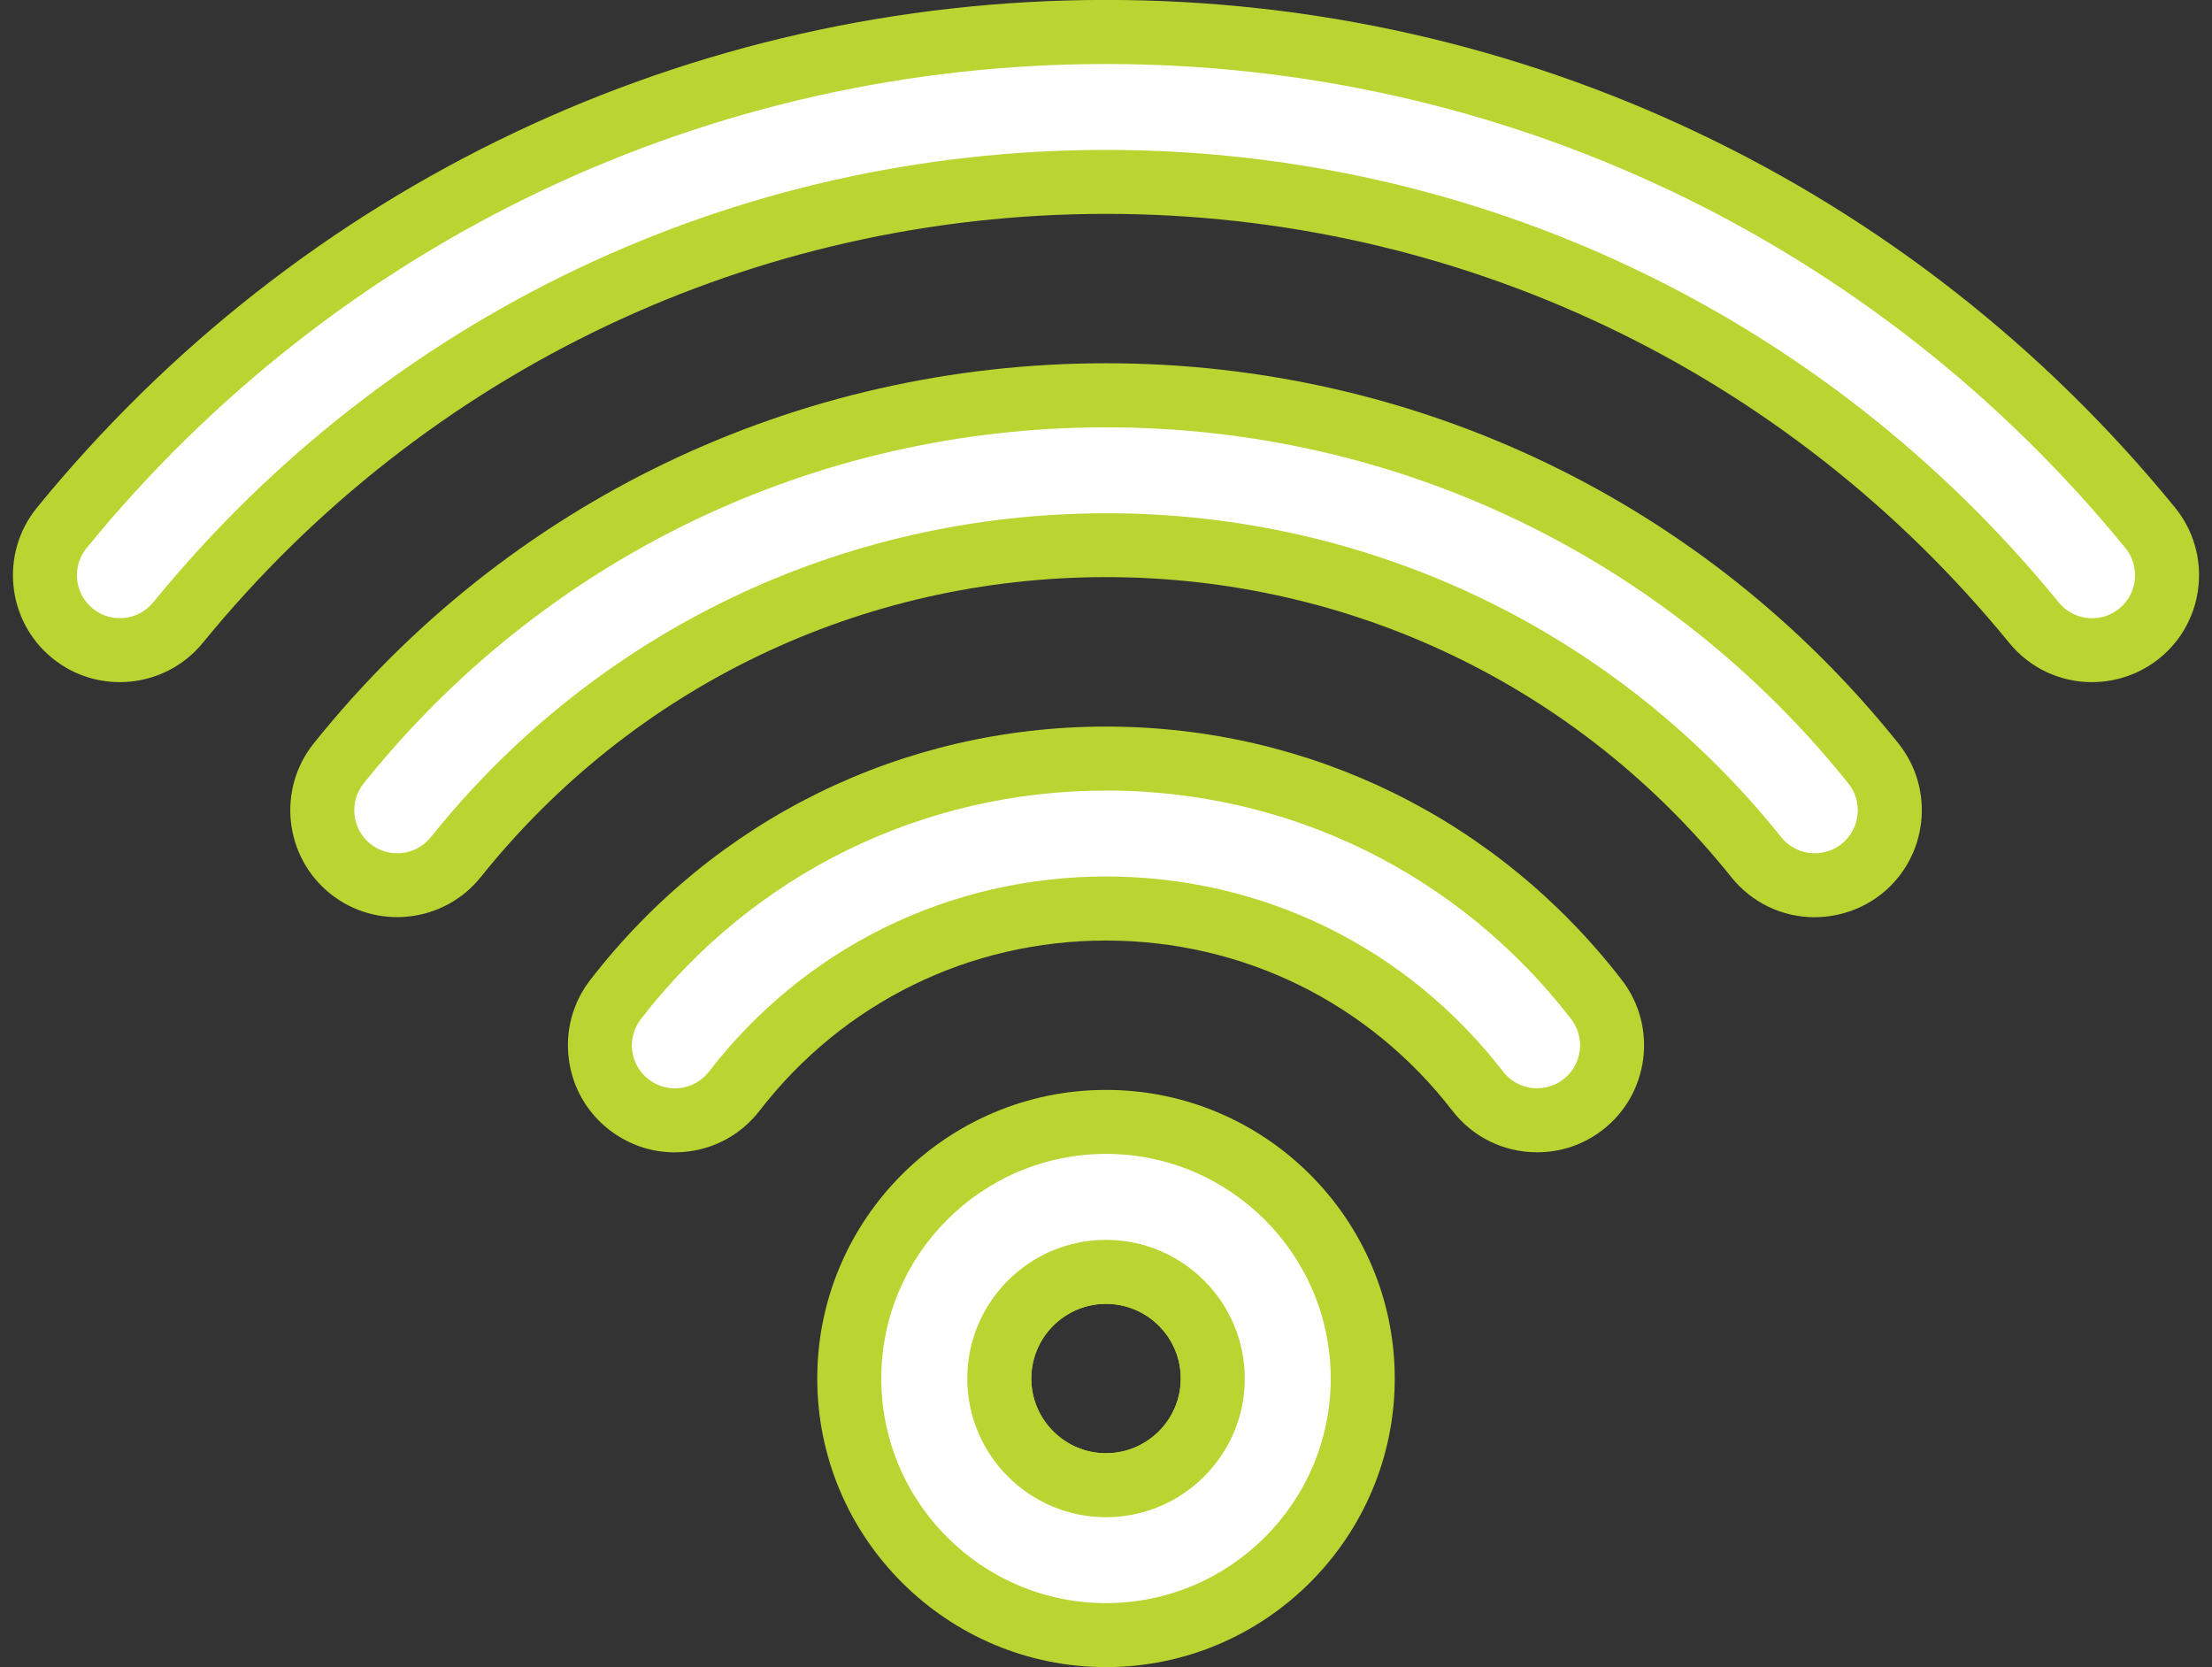
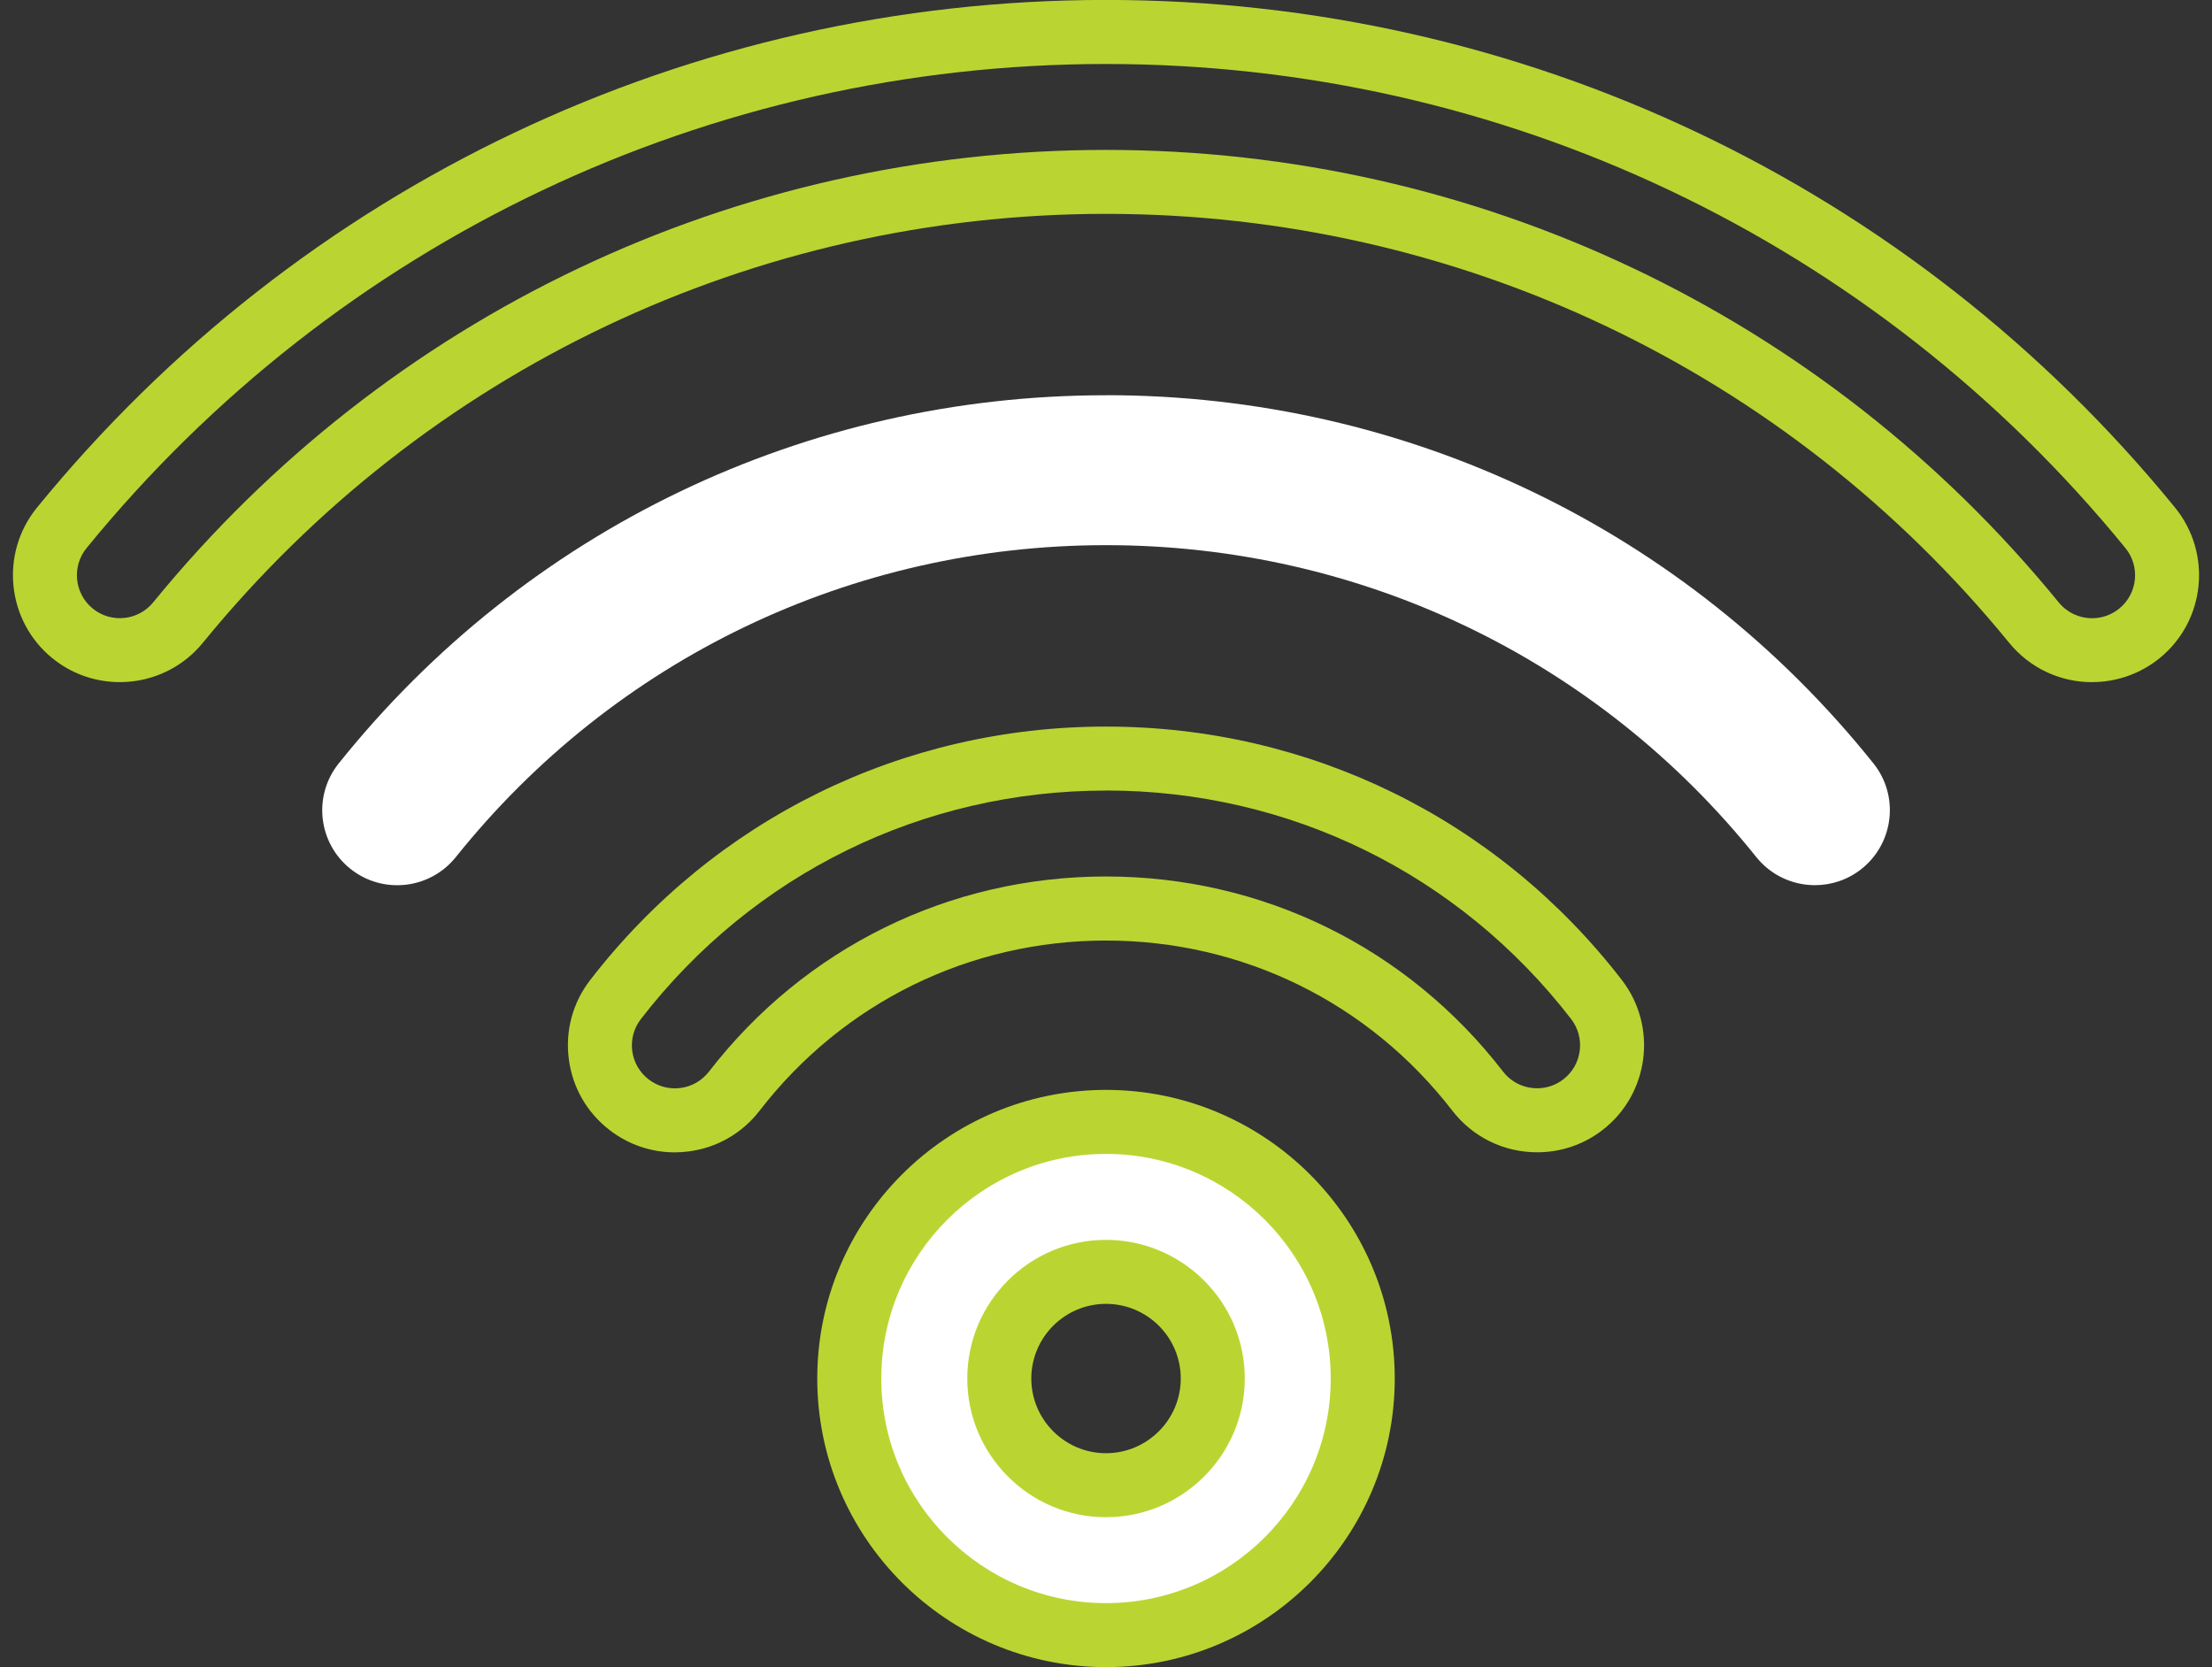
<svg xmlns="http://www.w3.org/2000/svg" width="69" height="52" viewBox="0 0 69 52" fill="none">
  <rect x="0" y="0" width="69" height="52" fill="#333333" stroke="none" />
  <g id="Wifi">
-     <path id="Vector" d="M34.5 47.326C32.114 47.326 30.173 45.386 30.173 43C30.173 40.613 32.114 38.675 34.5 38.675C36.886 38.675 38.829 40.615 38.829 43C38.829 45.384 36.888 47.326 34.5 47.326ZM34.5 40.671C33.214 40.671 32.17 41.716 32.17 43C32.17 44.283 33.216 45.33 34.5 45.33C35.784 45.33 36.832 44.285 36.832 43C36.832 41.714 35.786 40.671 34.5 40.671Z" fill="#BAD532" />
    <g id="Group">
      <path id="Vector_2" d="M34.5 34.995C30.084 34.995 26.492 38.585 26.492 43C26.492 47.414 30.084 51.004 34.5 51.004C38.916 51.004 42.508 47.414 42.508 43C42.508 38.585 38.916 34.995 34.5 34.995ZM34.5 46.328C32.663 46.328 31.172 44.836 31.172 43C31.172 41.164 32.665 39.671 34.5 39.671C36.335 39.671 37.83 41.164 37.83 43C37.83 44.836 36.337 46.328 34.5 46.328Z" fill="white" />
      <path id="Vector_3" d="M34.5 52.002C29.535 52.002 25.493 47.963 25.493 43C25.493 38.036 29.535 33.997 34.5 33.997C39.466 33.997 43.507 38.036 43.507 43C43.507 47.963 39.466 52.002 34.5 52.002ZM34.5 35.993C30.635 35.993 27.49 39.136 27.49 43C27.49 46.863 30.635 50.006 34.5 50.006C38.365 50.006 41.51 46.863 41.51 43C41.51 39.136 38.365 35.993 34.5 35.993ZM34.5 47.326C32.114 47.326 30.173 45.386 30.173 43C30.173 40.613 32.114 38.675 34.5 38.675C36.886 38.675 38.829 40.615 38.829 43C38.829 45.384 36.888 47.326 34.5 47.326ZM34.5 40.671C33.214 40.671 32.17 41.716 32.17 43C32.17 44.283 33.216 45.33 34.5 45.33C35.784 45.33 36.832 44.285 36.832 43C36.832 41.714 35.786 40.671 34.5 40.671Z" fill="#BAD532" />
    </g>
    <g id="Group_2">
-       <path id="Vector_4" d="M34.5 23.662C28.466 23.662 22.89 26.402 19.2 31.18C18.41 32.201 18.599 33.67 19.621 34.458C20.646 35.249 22.113 35.061 22.904 34.037C25.699 30.417 29.926 28.34 34.498 28.34C39.07 28.34 43.297 30.415 46.092 34.037C46.554 34.634 47.246 34.947 47.947 34.947C48.446 34.947 48.95 34.788 49.375 34.46C50.397 33.672 50.587 32.201 49.798 31.18C46.108 26.402 40.534 23.662 34.498 23.662H34.5Z" fill="white" />
      <path id="Vector_5" d="M21.047 35.945C20.312 35.945 19.603 35.704 19.012 35.247C18.308 34.704 17.856 33.918 17.743 33.033C17.629 32.15 17.866 31.273 18.411 30.569C22.291 25.546 28.155 22.664 34.5 22.664C40.845 22.664 46.711 25.546 50.591 30.569C51.715 32.026 51.443 34.125 49.988 35.249C49.397 35.704 48.692 35.943 47.949 35.943C46.905 35.943 45.943 35.47 45.304 34.646C42.698 31.271 38.761 29.338 34.5 29.338C30.239 29.338 26.3 31.273 23.694 34.646C23.149 35.352 22.363 35.803 21.478 35.917C21.334 35.935 21.189 35.945 21.047 35.945ZM34.5 24.66C28.778 24.66 23.489 27.258 19.991 31.788C19.771 32.072 19.677 32.423 19.721 32.778C19.767 33.133 19.949 33.449 20.232 33.668C20.518 33.888 20.869 33.983 21.225 33.938C21.58 33.892 21.895 33.71 22.115 33.427C25.102 29.559 29.616 27.34 34.5 27.34C39.384 27.34 43.9 29.557 46.885 33.425C47.141 33.756 47.53 33.946 47.949 33.946C48.247 33.946 48.53 33.85 48.768 33.666C49.353 33.215 49.461 32.371 49.009 31.786C45.511 27.256 40.222 24.658 34.5 24.658V24.66Z" fill="#BAD532" />
    </g>
    <g id="Group_3">
      <path id="Vector_6" d="M34.5 12.329C25.132 12.329 16.409 16.514 10.565 23.814C9.758 24.822 9.92 26.294 10.93 27.101C11.938 27.907 13.41 27.743 14.219 26.735C19.17 20.551 26.564 17.005 34.502 17.005C42.441 17.005 49.834 20.551 54.785 26.735C55.249 27.312 55.928 27.611 56.614 27.611C57.127 27.611 57.643 27.444 58.074 27.099C59.082 26.29 59.246 24.82 58.439 23.812C52.595 16.514 43.87 12.327 34.502 12.327L34.5 12.329Z" fill="white" />
-       <path id="Vector_7" d="M56.612 28.611C55.592 28.611 54.642 28.156 54.005 27.36C49.243 21.413 42.135 18.002 34.5 18.002C26.865 18.002 19.757 21.413 14.997 27.358C13.845 28.795 11.741 29.026 10.305 27.879C8.868 26.729 8.636 24.626 9.786 23.189C15.82 15.654 24.828 11.331 34.502 11.331C44.175 11.331 53.184 15.654 59.218 23.189C60.368 24.626 60.134 26.729 58.699 27.879C58.108 28.35 57.367 28.609 56.614 28.609L56.612 28.611ZM34.5 16.009C42.744 16.009 50.421 19.693 55.562 26.113C55.818 26.432 56.201 26.616 56.612 26.616C56.92 26.616 57.209 26.514 57.449 26.322C58.026 25.861 58.12 25.015 57.657 24.438C52.002 17.378 43.562 13.329 34.5 13.329C25.437 13.329 16.996 17.378 11.343 24.438C10.882 25.015 10.976 25.861 11.553 26.324C12.13 26.785 12.975 26.691 13.438 26.115C18.579 19.695 26.256 16.011 34.5 16.011V16.009Z" fill="#BAD532" />
    </g>
    <g id="Group_4">
-       <path id="Vector_8" d="M34.5 0.996C21.822 0.996 9.948 6.634 1.926 16.464C1.109 17.466 1.259 18.939 2.261 19.755C3.261 20.569 4.737 20.419 5.553 19.419C12.683 10.683 23.233 5.672 34.5 5.672C45.767 5.672 56.319 10.683 63.449 19.419C63.912 19.986 64.585 20.28 65.264 20.28C65.783 20.28 66.306 20.106 66.741 19.753C67.743 18.936 67.891 17.464 67.077 16.462C59.054 6.632 47.182 0.994 34.502 0.994L34.5 0.996Z" fill="white" />
      <path id="Vector_9" d="M65.262 21.279C64.253 21.279 63.311 20.832 62.674 20.052C55.734 11.549 45.465 6.671 34.5 6.671C23.535 6.671 13.264 11.549 6.326 20.052C5.162 21.477 3.056 21.69 1.63 20.529C0.204 19.366 -0.009 17.26 1.153 15.835C9.363 5.771 21.518 -0.002 34.5 -0.002C47.482 -0.002 59.635 5.769 67.847 15.833C69.009 17.26 68.796 19.366 67.37 20.527C66.775 21.012 66.026 21.277 65.262 21.277V21.279ZM34.498 4.676C46.066 4.676 56.9 9.82 64.219 18.791C64.475 19.104 64.854 19.284 65.262 19.284C65.573 19.284 65.865 19.18 66.108 18.982C66.681 18.515 66.767 17.669 66.3 17.096C58.469 7.5 46.877 1.996 34.5 1.996C22.123 1.996 10.531 7.5 2.7 17.096C2.233 17.669 2.319 18.515 2.892 18.982C3.465 19.449 4.311 19.363 4.779 18.789C12.098 9.82 22.93 4.676 34.5 4.676H34.498Z" fill="#BAD532" />
    </g>
  </g>
</svg>